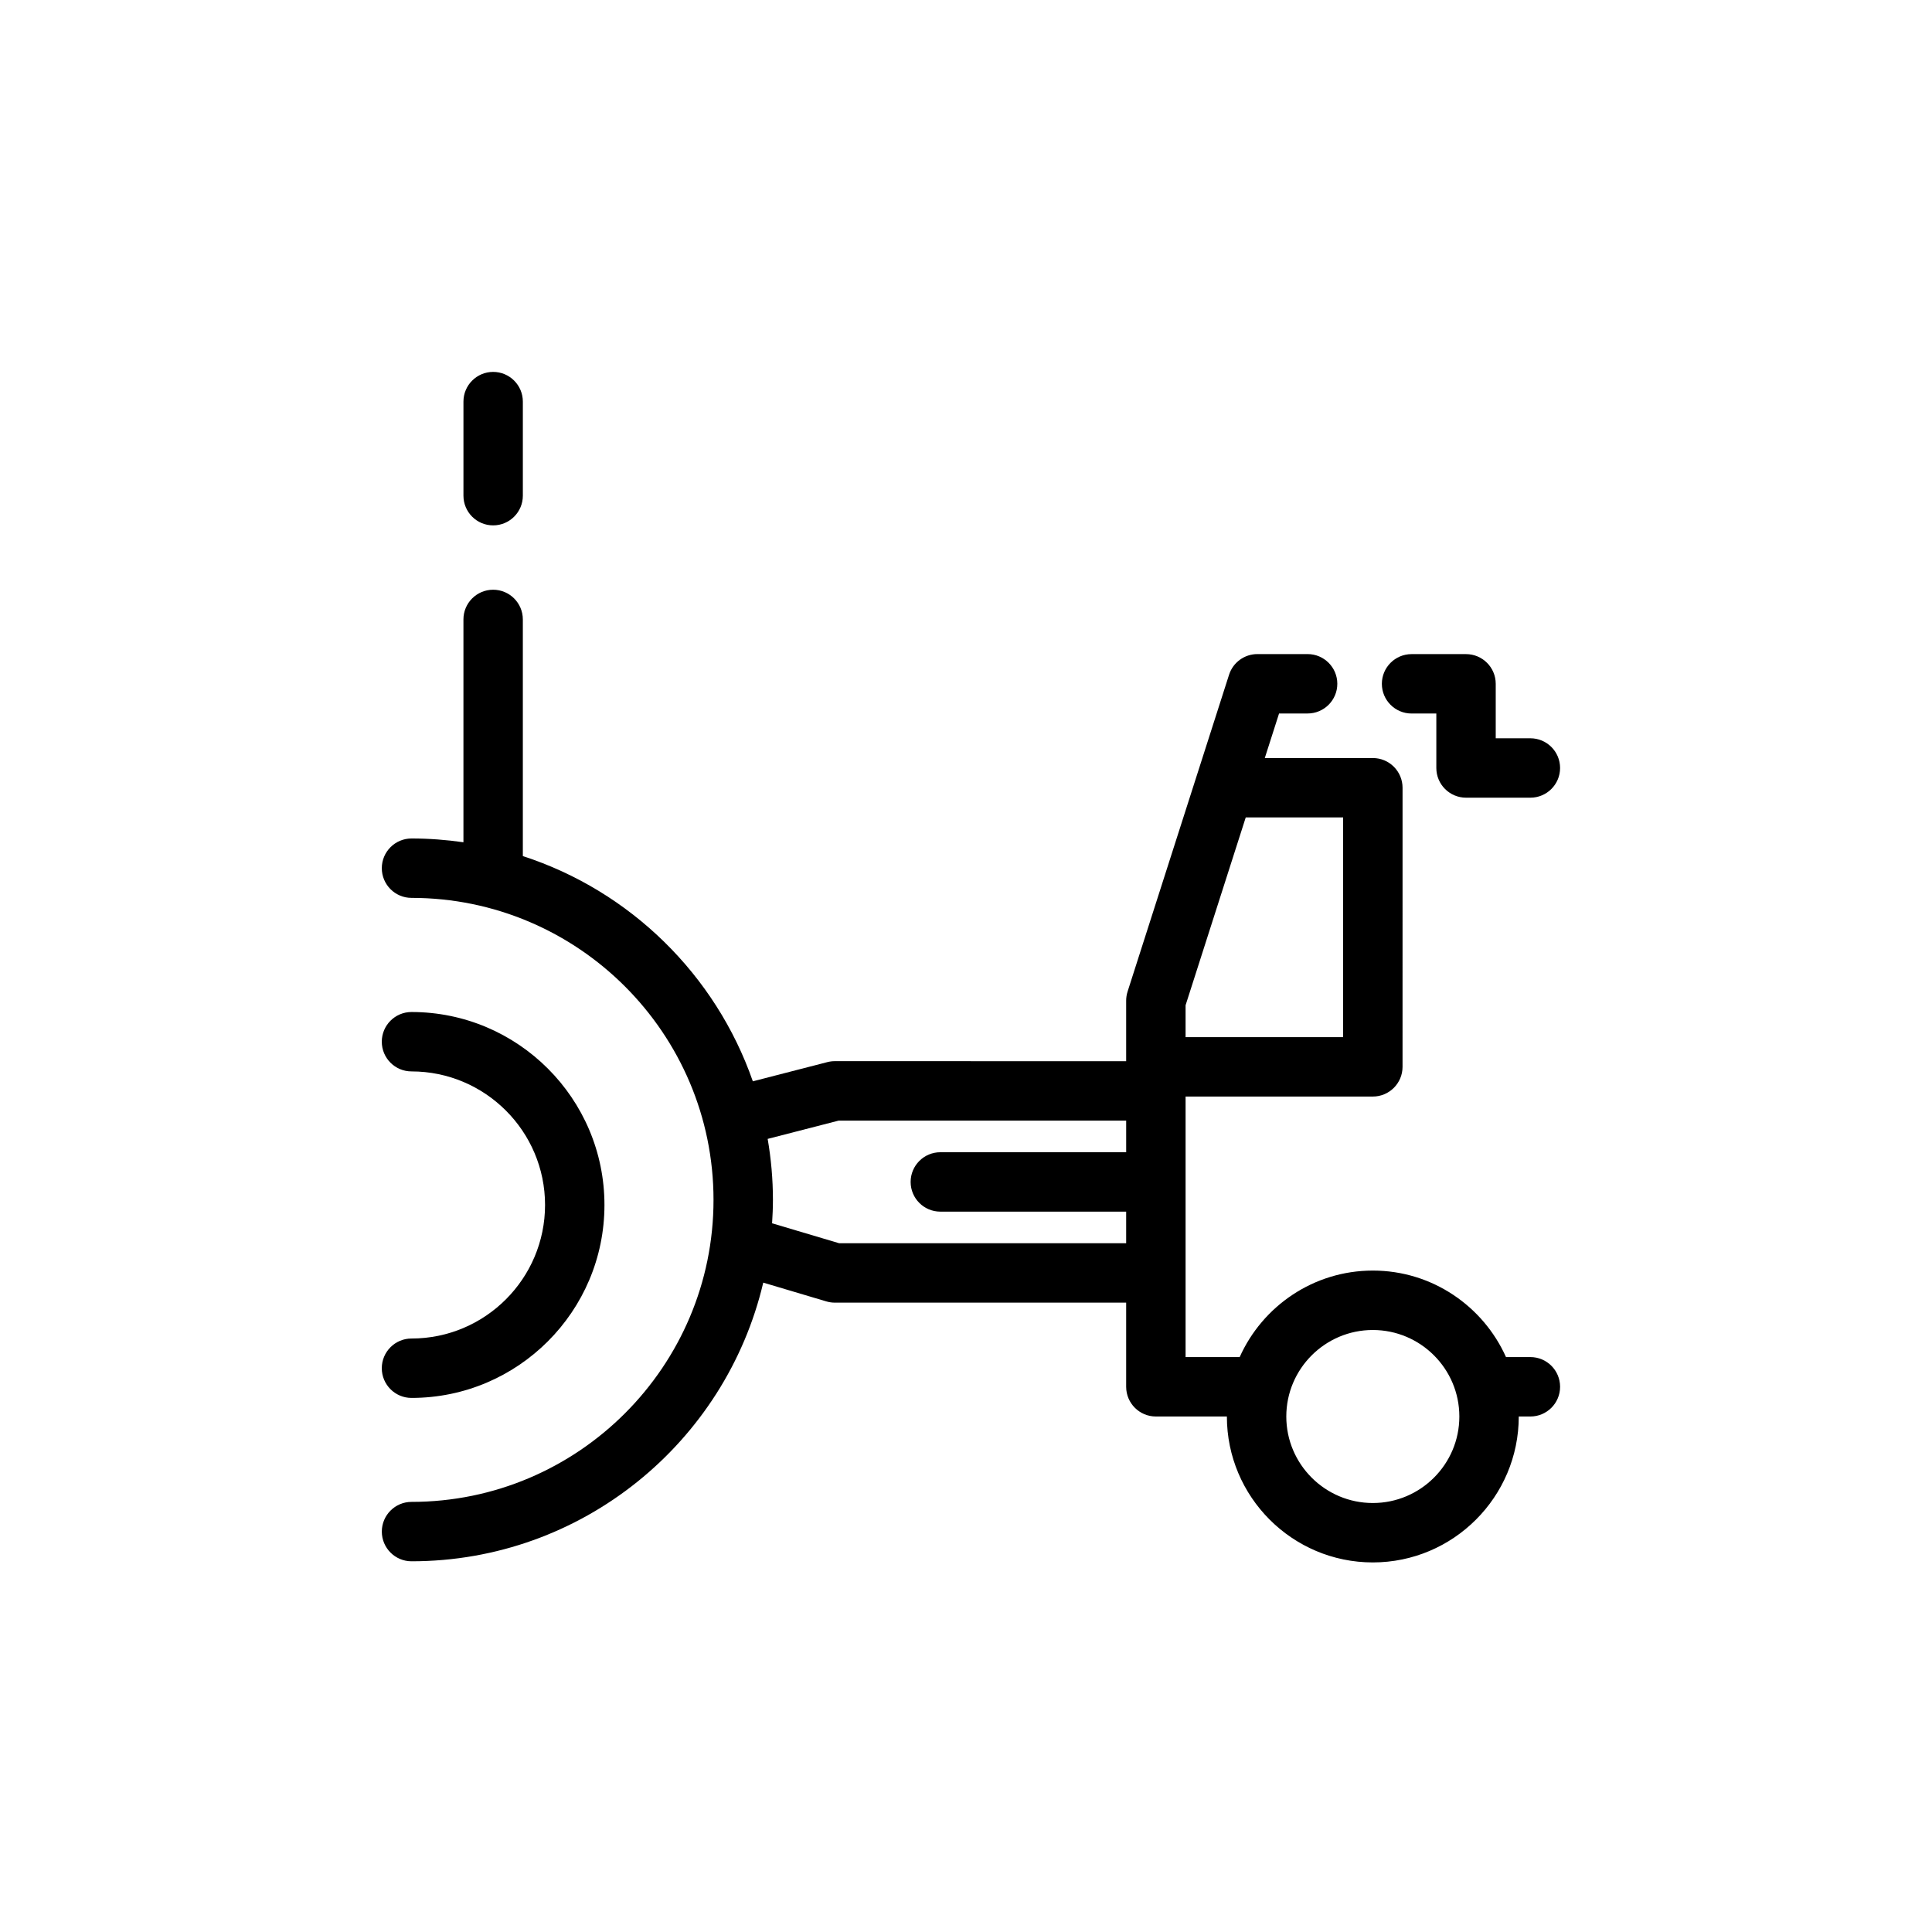
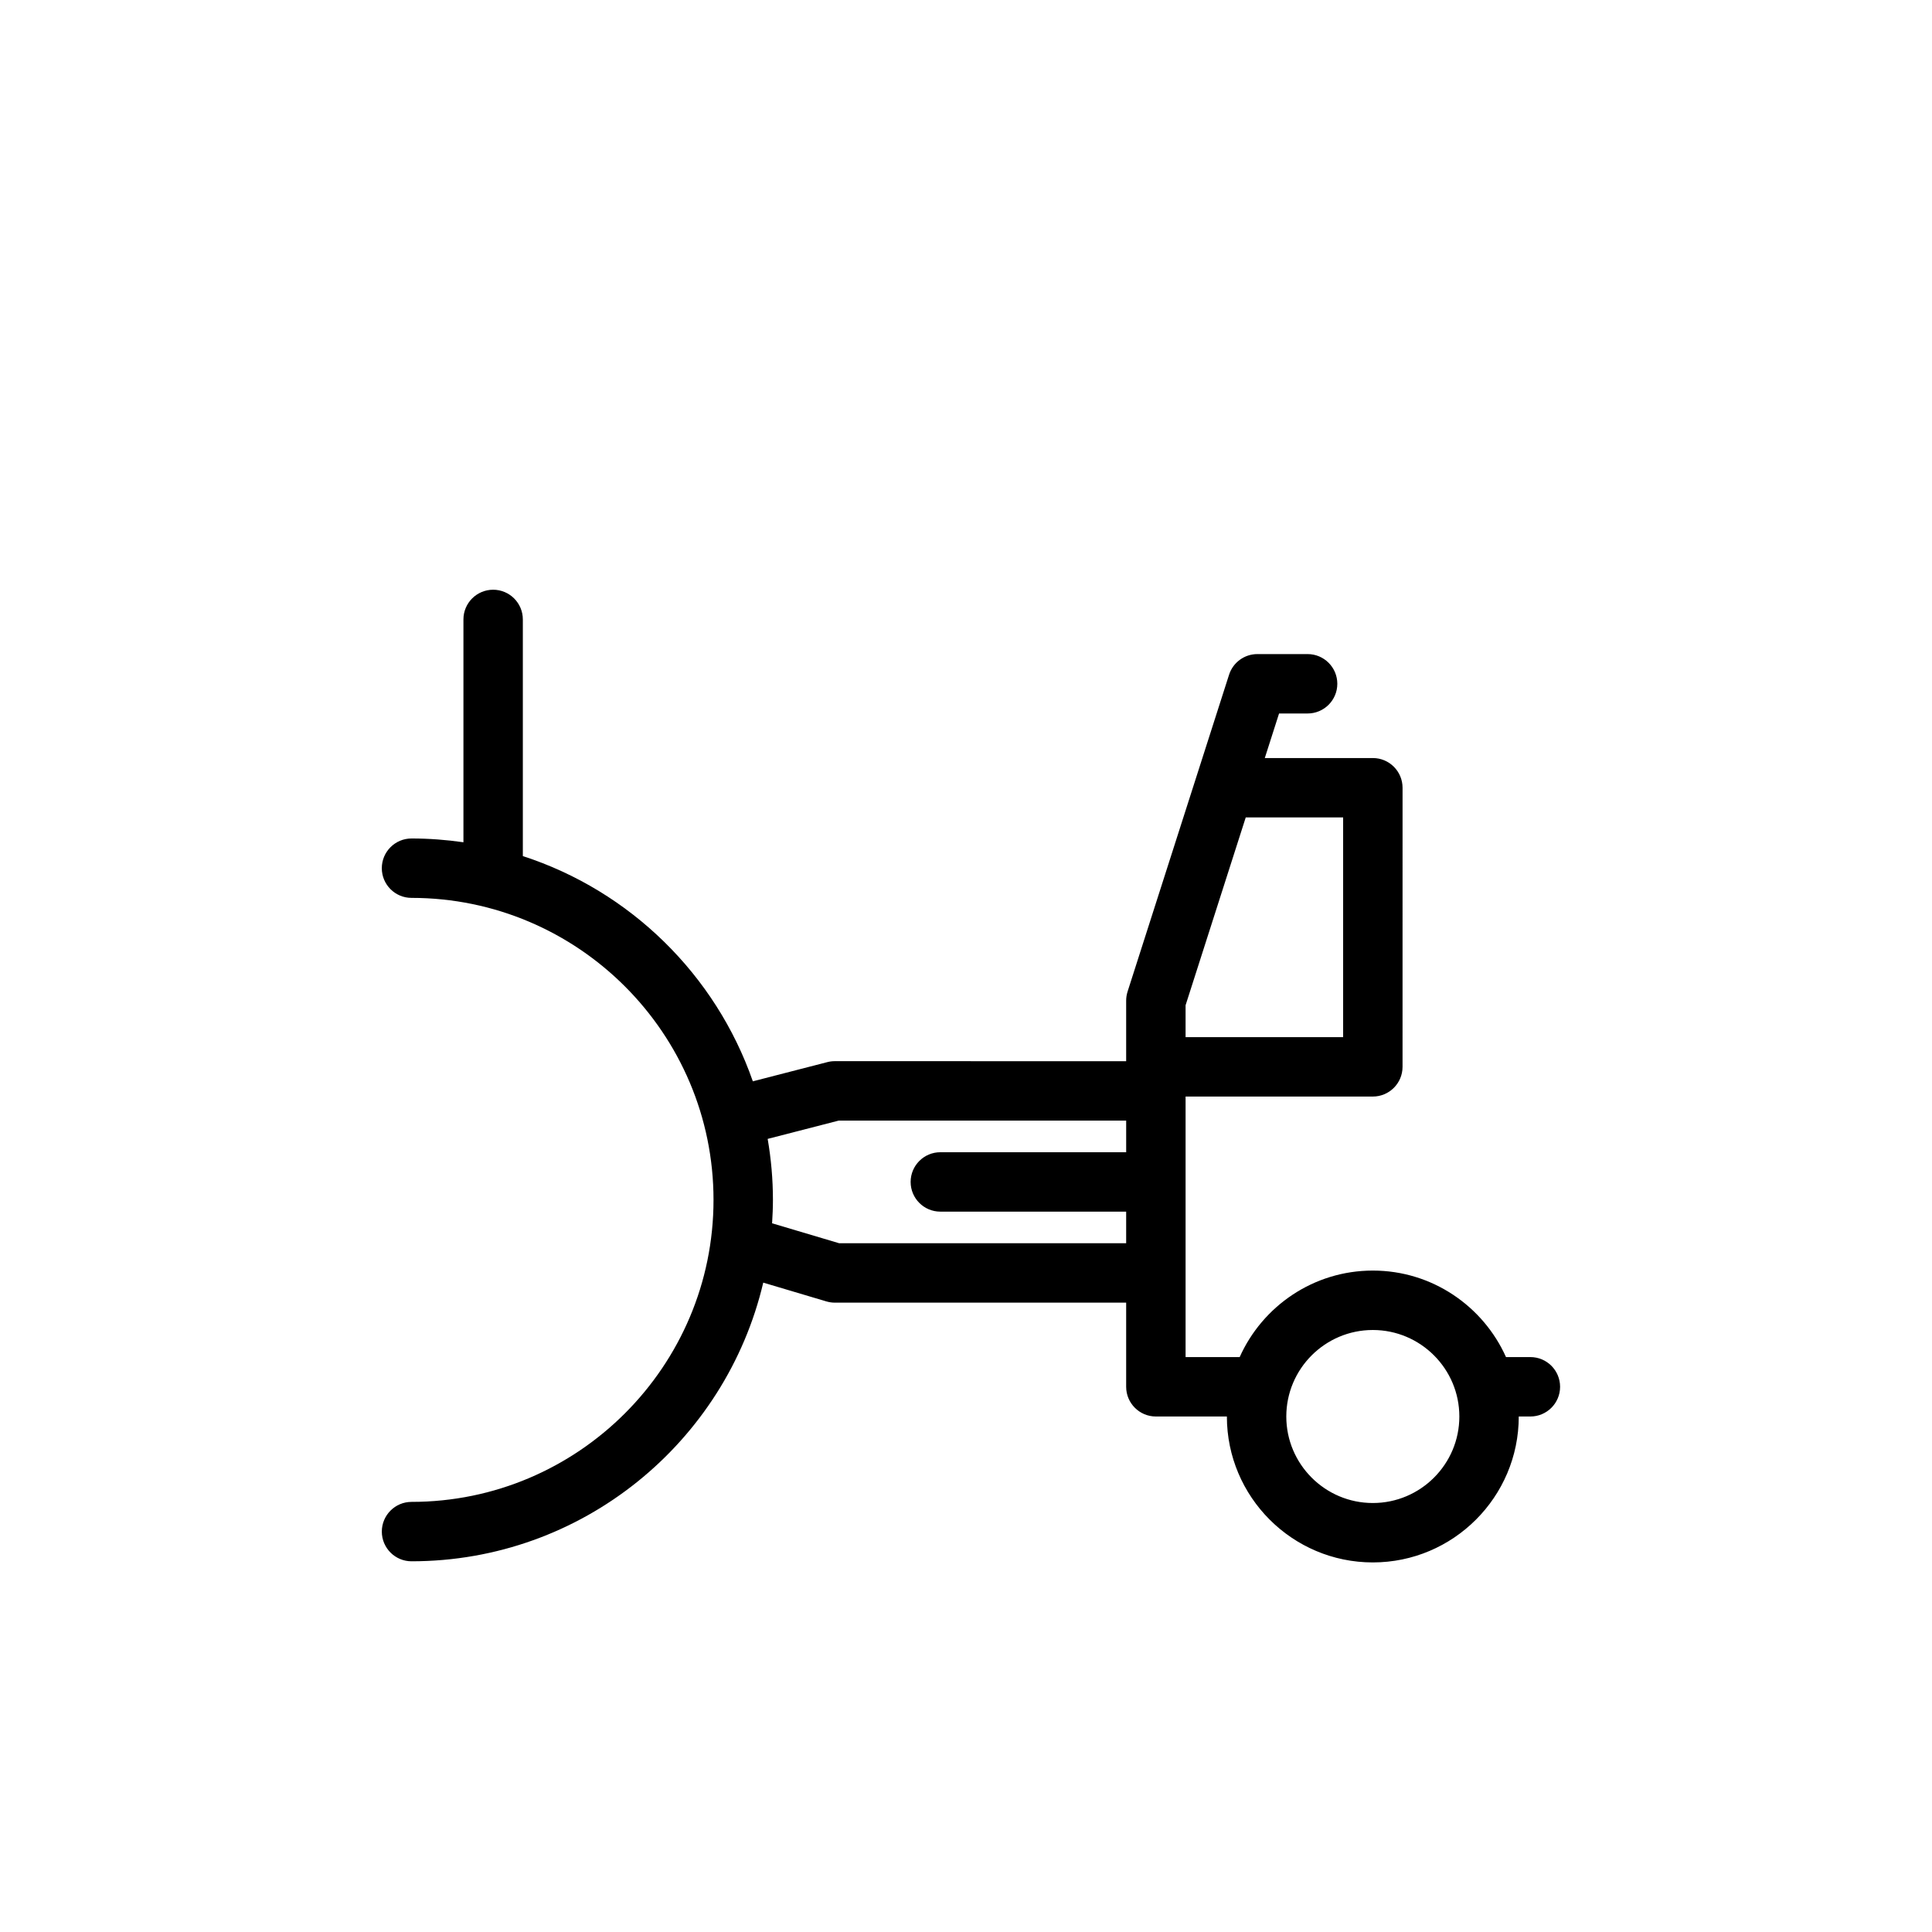
<svg xmlns="http://www.w3.org/2000/svg" fill="#000000" width="800px" height="800px" version="1.1" viewBox="144 144 512 512">
  <g>
-     <path d="m253.05 498.72c-4.344 0-7.871 3.527-7.871 7.871s3.527 7.871 7.871 7.871c28.199 0 51.137-22.938 51.137-51.137 0-28.195-22.938-51.133-51.137-51.133-4.344 0-7.871 3.527-7.871 7.871s3.527 7.871 7.871 7.871c19.516 0 35.395 15.875 35.395 35.391s-15.879 35.395-35.395 35.395z" />
-     <path d="m274.69 283.23c4.344 0 7.871-3.527 7.871-7.871v-24.93c0-4.344-3.527-7.871-7.871-7.871s-7.871 3.527-7.871 7.871v24.926c0 4.352 3.527 7.875 7.871 7.875z" />
-     <path d="m518.08 333.09h6.562v14.434c0 4.344 3.527 7.871 7.871 7.871h17.055c4.344 0 7.871-3.527 7.871-7.871s-3.527-7.871-7.871-7.871h-9.184v-14.434c0-4.344-3.527-7.871-7.871-7.871h-14.434c-4.344 0-7.871 3.527-7.871 7.871s3.523 7.871 7.871 7.871z" />
    <path d="m549.57 503.64h-6.465c-6.047-13.492-19.574-22.926-35.289-22.926s-29.246 9.434-35.289 22.926h-14.336v-69.043h49.625c4.344 0 7.871-3.527 7.871-7.871l0.004-73.965c0-4.344-3.527-7.871-7.871-7.871h-28.637l3.781-11.809h7.566c4.344 0 7.871-3.527 7.871-7.871s-3.527-7.871-7.871-7.871h-13.316c-3.426 0-6.453 2.211-7.5 5.473l-26.895 83.969c-0.246 0.777-0.375 1.586-0.375 2.402v16.047l-77.211-0.008c-0.66 0-1.324 0.082-1.965 0.246l-19.758 5.094c-9.828-28.211-32.48-50.445-60.953-59.691v-62.715c0-4.344-3.527-7.871-7.871-7.871s-7.871 3.527-7.871 7.871v59.055c-4.5-0.648-9.09-1.004-13.762-1.004-4.344 0-7.871 3.527-7.871 7.871s3.527 7.871 7.871 7.871c44.133 0.004 80.035 35.902 80.035 80.035 0 44.129-35.906 80.031-80.031 80.031-4.344 0-7.871 3.527-7.871 7.871s3.527 7.871 7.871 7.871c45.266 0 83.266-31.57 93.211-73.848l16.723 4.977c0.727 0.215 1.484 0.328 2.242 0.328h77.211v22.301c0 4.344 3.527 7.871 7.871 7.871h18.82c0 21.324 17.352 38.672 38.676 38.672 21.324 0 38.676-17.348 38.676-38.672h3.082c4.344 0 7.871-3.527 7.871-7.871 0-4.348-3.523-7.875-7.871-7.875zm-75.438-143.01h25.812v58.219h-41.754v-8.445zm-107.75 112.84-17.77-5.285c0.129-2.051 0.223-4.113 0.223-6.199 0-5.512-0.492-10.906-1.395-16.168l18.793-4.84h76.215v8.379l-49.25-0.004c-4.344 0-7.871 3.527-7.871 7.871s3.527 7.871 7.871 7.871h49.246v8.375l-76.062 0.004zm141.43 68.844c-12.641 0-22.93-10.285-22.93-22.926s10.285-22.926 22.93-22.926 22.93 10.285 22.93 22.926c0.004 12.641-10.285 22.926-22.93 22.926z" />
  </g>
</svg>